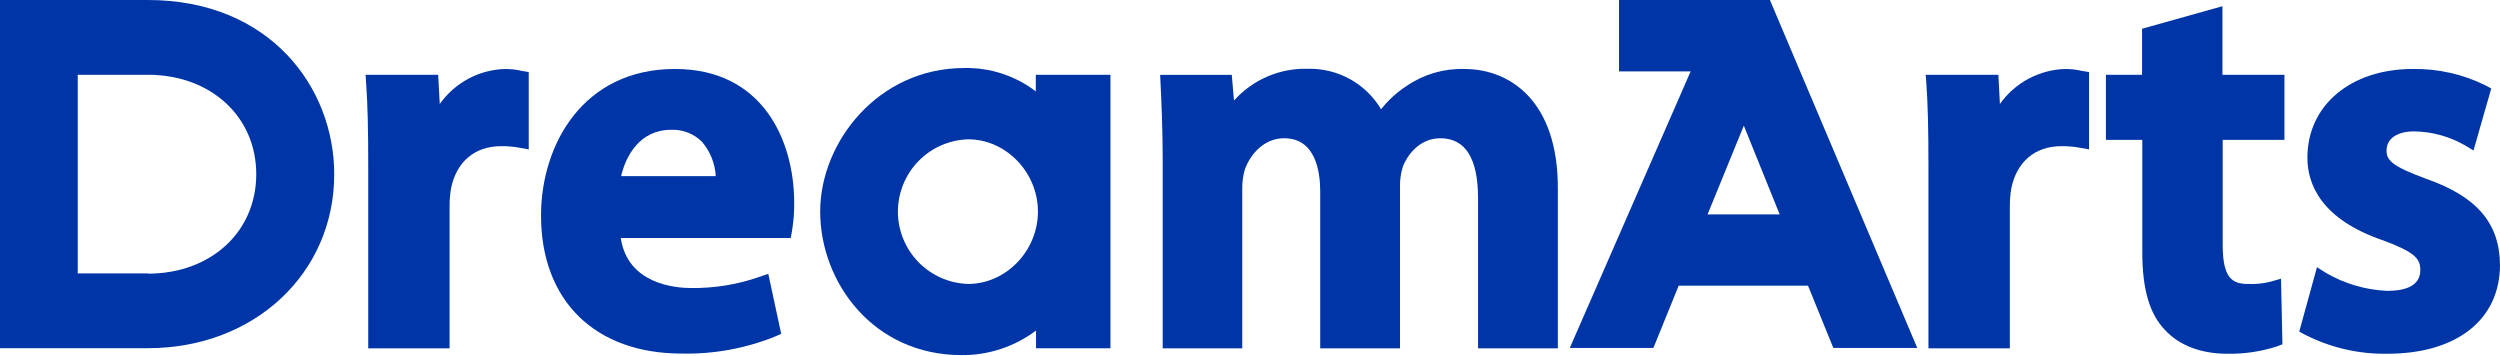
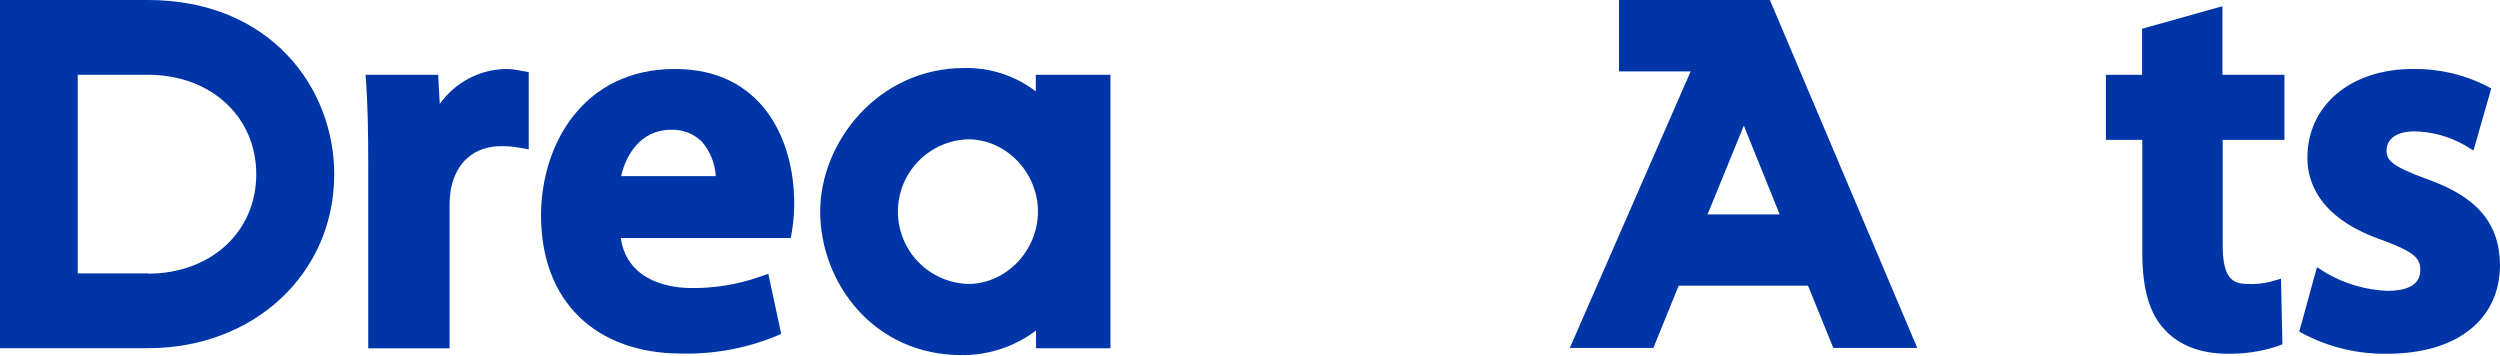
<svg xmlns="http://www.w3.org/2000/svg" width="512" height="73" viewBox="0 0 512 73" fill="none">
  <path d="M30.287 0H0V71.308H30.287C52.094 71.308 68.449 55.995 68.449 35.678C68.449 17.979 55.353 0 30.287 0ZM30.287 55.995H15.919V15.313H30.287C43.153 15.313 52.482 23.878 52.482 35.678C52.482 47.478 43.202 56.044 30.287 56.044V55.995Z" fill="#0035A7" />
  <path d="M103.485 14.126C100.844 14.193 98.254 14.877 95.924 16.122C93.593 17.367 91.586 19.14 90.062 21.298L89.735 15.313H74.87L74.991 17.118C75.294 21.48 75.415 26.362 75.415 33.982V71.333H92.073V42.257C92.064 41.039 92.161 39.823 92.364 38.622C93.43 33.183 97.21 29.936 102.601 29.936C103.839 29.916 105.077 30.018 106.296 30.239L108.283 30.59V14.756L106.95 14.538C105.814 14.269 104.652 14.131 103.485 14.126Z" fill="#0035A7" />
  <path d="M138.219 14.126C119.38 14.126 110.803 29.681 110.803 44.135C110.803 61.58 121.852 72.411 139.624 72.411C146.154 72.552 152.645 71.369 158.705 68.934L159.989 68.376L157.348 56.08L155.555 56.698C151.045 58.276 146.292 59.051 141.514 58.987C138.376 58.987 128.527 58.212 127.134 48.738H161.94L162.194 47.357C162.52 45.4 162.674 43.417 162.655 41.433C162.606 28.834 156.282 14.126 138.219 14.126ZM137.456 26.58C138.612 26.535 139.765 26.726 140.844 27.143C141.923 27.559 142.906 28.192 143.731 29.003C145.436 30.978 146.441 33.461 146.59 36.066H127.206C128.163 31.911 131.047 26.58 137.456 26.58Z" fill="#0035A7" />
-   <path d="M299.892 14.126C295.728 14.009 291.631 15.2 288.177 17.531C286.144 18.839 284.343 20.477 282.847 22.377C281.313 19.797 279.122 17.671 276.497 16.215C273.873 14.76 270.91 14.026 267.909 14.09C265.055 13.999 262.216 14.534 259.592 15.658C256.967 16.782 254.62 18.467 252.717 20.596L252.269 15.326H237.598L237.682 17.095C237.888 21.468 238.119 26.641 238.119 32.687V71.333H254.413V38.514C254.406 37.21 254.59 35.912 254.958 34.661C256.024 31.729 258.762 28.313 262.991 28.313C269.424 28.313 270.381 35.109 270.381 39.216V71.333H286.724V38.09C286.706 36.785 286.89 35.486 287.269 34.237C288.286 31.511 290.903 28.313 294.986 28.313C300.111 28.313 302.703 32.444 302.703 40.573V71.333H319.046V38.623C319.095 20.596 309.185 14.126 299.892 14.126Z" fill="#0035A7" />
  <path d="M331.573 0V14.623H346.244L321.493 71.26H338.612L343.797 58.503H370.28L375.465 71.26H392.656L362.478 0H331.573ZM357.135 25.732L364.477 43.904H349.709L357.135 25.732Z" fill="#0035A7" />
-   <path d="M423.016 14.126C420.373 14.191 417.781 14.874 415.448 16.119C413.115 17.364 411.106 19.138 409.581 21.298L409.266 15.313H394.389L394.522 17.118C394.825 21.48 394.946 26.362 394.946 33.982V71.333H411.616V42.257C411.613 41.039 411.71 39.824 411.907 38.622C412.985 33.183 416.753 29.936 422.144 29.936C423.383 29.915 424.62 30.017 425.839 30.239L427.838 30.59V14.756L426.445 14.538C425.321 14.271 424.171 14.133 423.016 14.126Z" fill="#0035A7" />
  <path d="M455.157 1.272L438.693 5.888V15.313H431.291V28.64H438.742V51.658C438.742 59.242 440.232 64.318 443.406 67.601C446.301 70.751 450.808 72.447 456.114 72.447C459.583 72.515 463.039 72.003 466.339 70.933L467.442 70.509L467.151 57.073L465.043 57.679C463.501 58.076 461.908 58.235 460.318 58.151C457.084 58.151 455.206 56.843 455.206 50.119V28.64H467.854V15.313H455.157V1.272Z" fill="#0035A7" />
  <path d="M496.856 36.611C489.987 34.067 488.763 32.88 488.763 30.844C488.763 28.421 490.884 26.907 494.433 26.907C498.033 26.959 501.562 27.918 504.695 29.693L506.572 30.82L510.207 18.123L508.995 17.469C504.376 15.191 499.281 14.044 494.13 14.126C481.422 14.126 472.554 21.576 472.554 32.298C472.554 37.629 475.267 44.898 488.146 49.259C494.639 51.682 495.681 53.002 495.681 55.316C495.681 58.842 492.047 59.569 488.933 59.569C484.533 59.383 480.244 58.136 476.43 55.934L474.516 54.723L470.882 67.916L472.093 68.558C477.297 71.208 483.07 72.543 488.909 72.447C503.156 72.447 512 65.469 512 54.202C511.891 45.636 507.202 40.221 496.856 36.611Z" fill="#0035A7" />
  <path d="M214.168 15.325H212.132V18.717C207.931 15.505 202.761 13.818 197.473 13.932C179.822 13.932 167.974 29.136 167.974 43.322C167.974 57.776 178.804 72.725 196.94 72.725C202.437 72.772 207.796 71 212.181 67.686V71.32H227.421V15.325H214.216H214.168ZM198.285 58.151C194.43 58.041 190.771 56.432 188.083 53.667C185.396 50.901 183.892 47.197 183.892 43.341C183.892 39.484 185.396 35.78 188.083 33.015C190.771 30.249 194.43 28.64 198.285 28.53C206.027 28.53 212.569 35.302 212.569 43.335C212.569 51.367 206.027 58.151 198.285 58.151Z" fill="#0035A7" />
</svg>